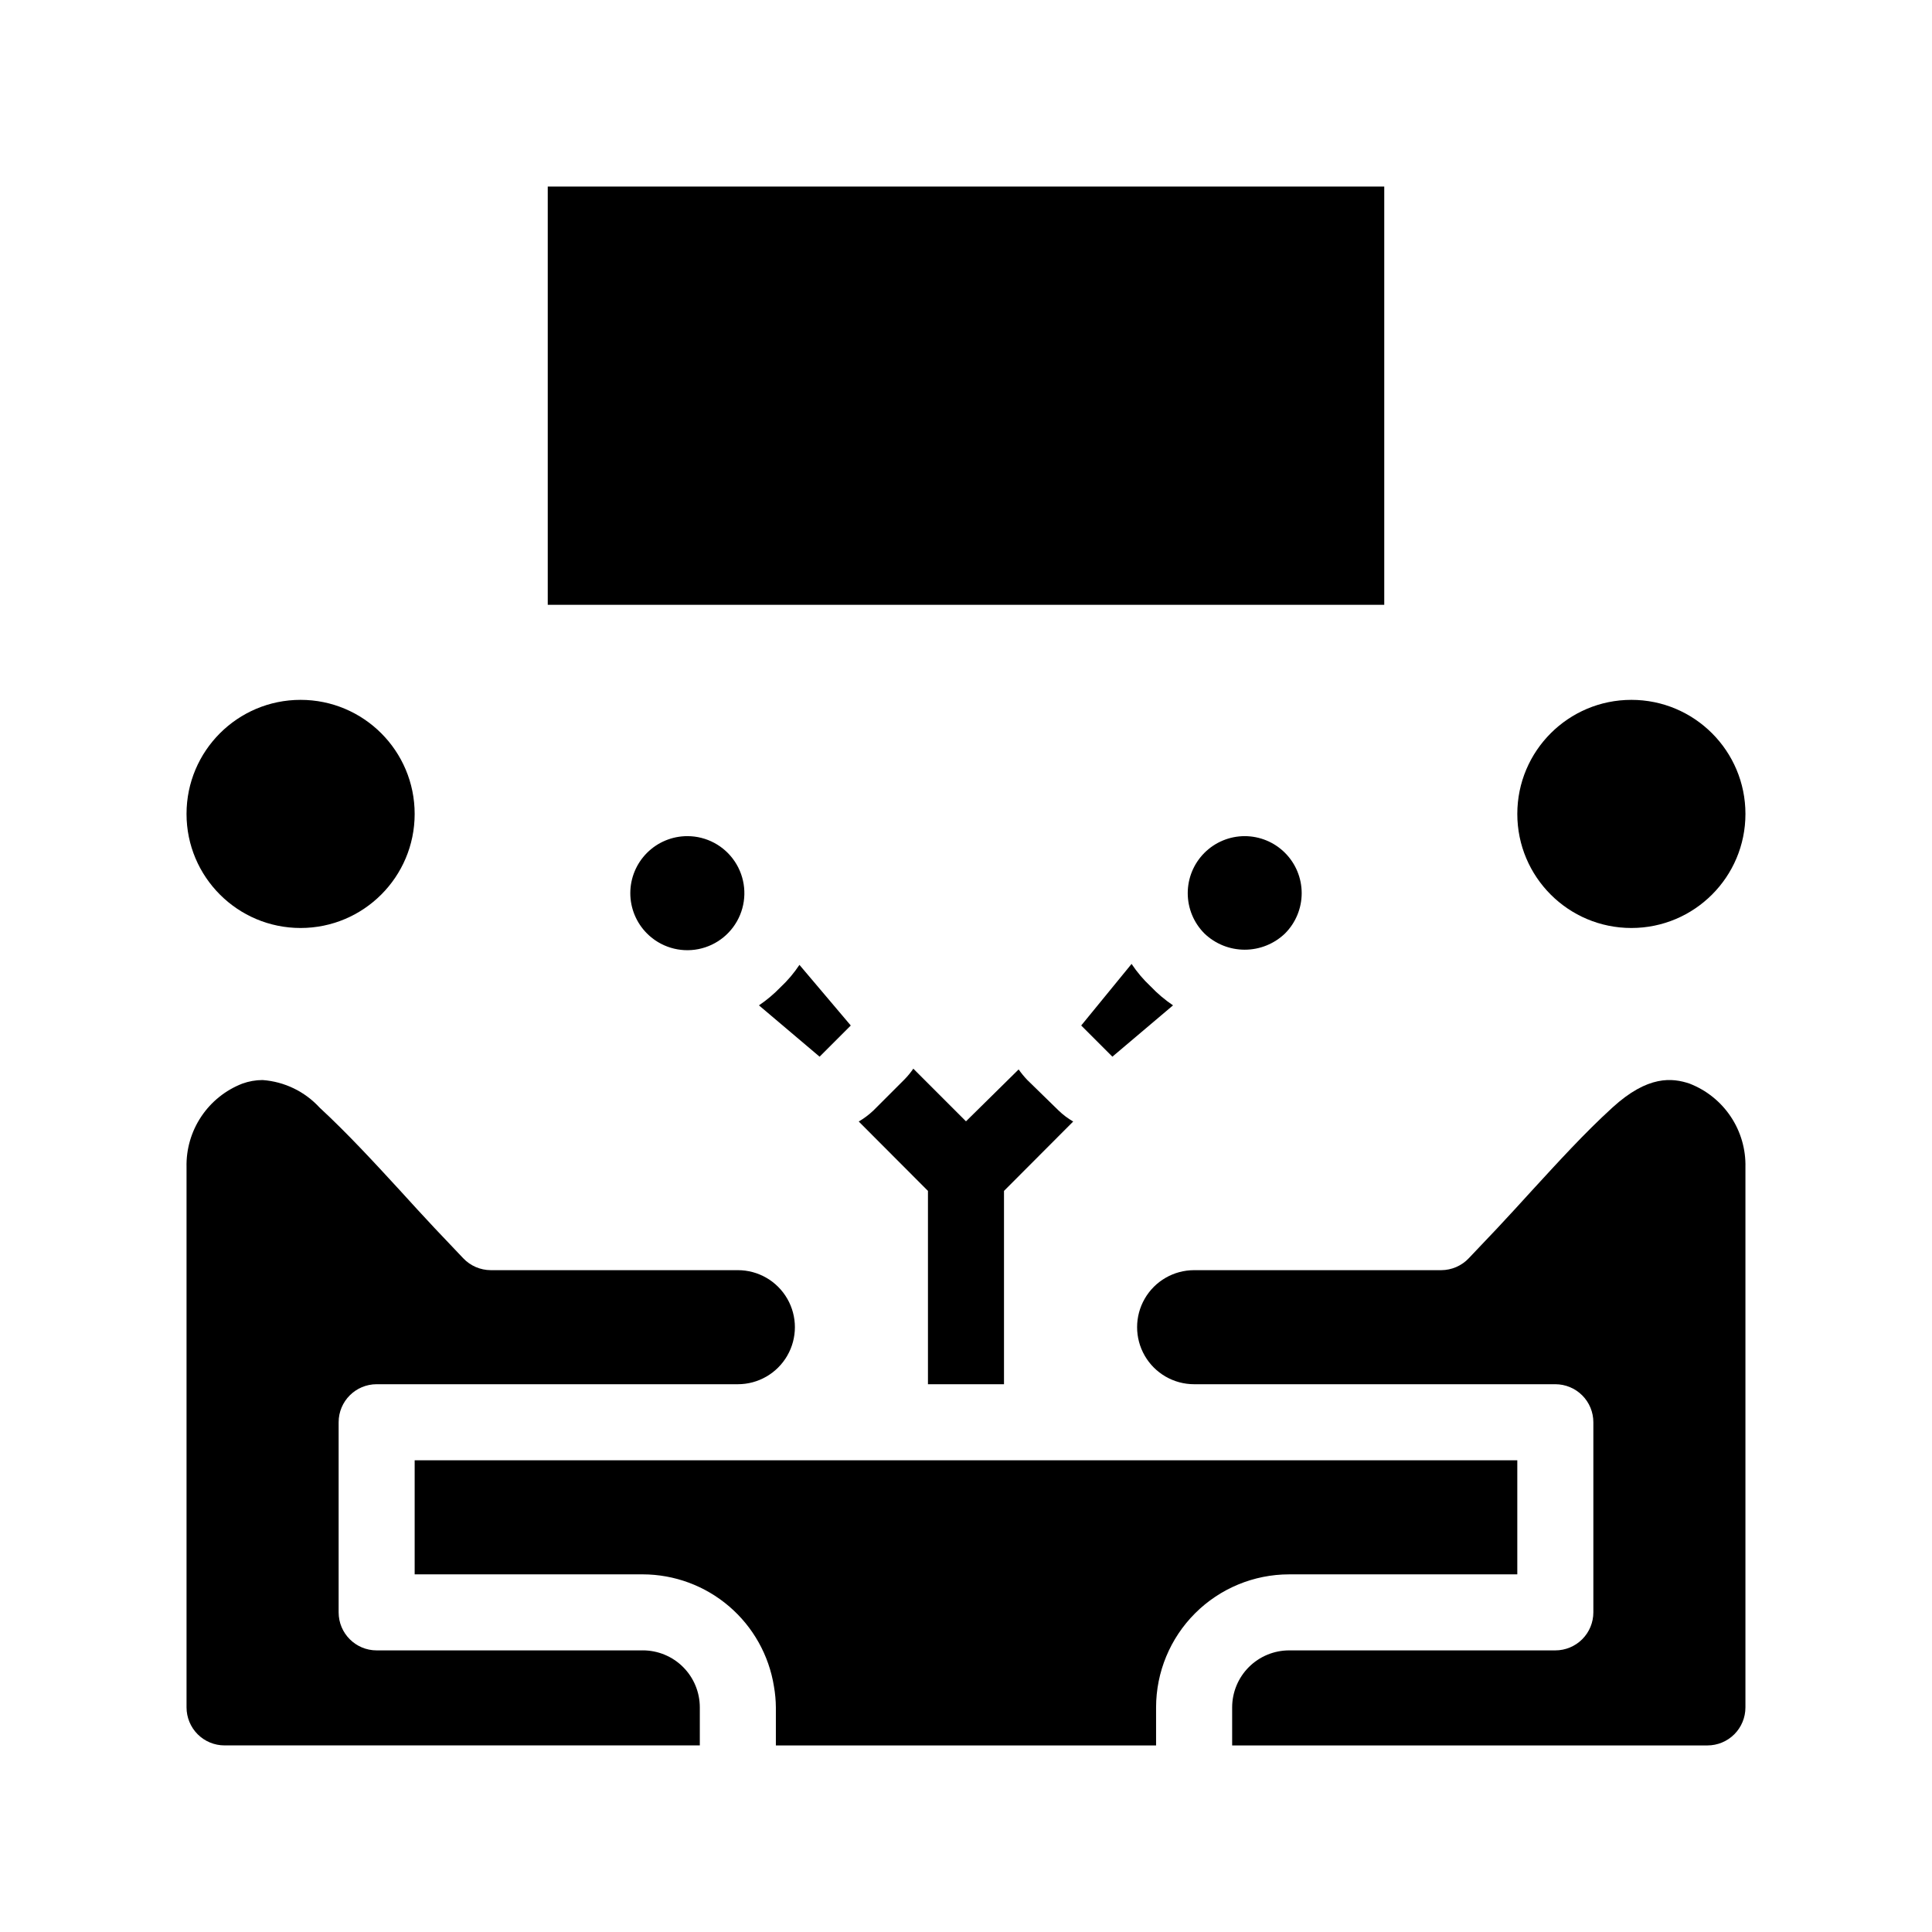
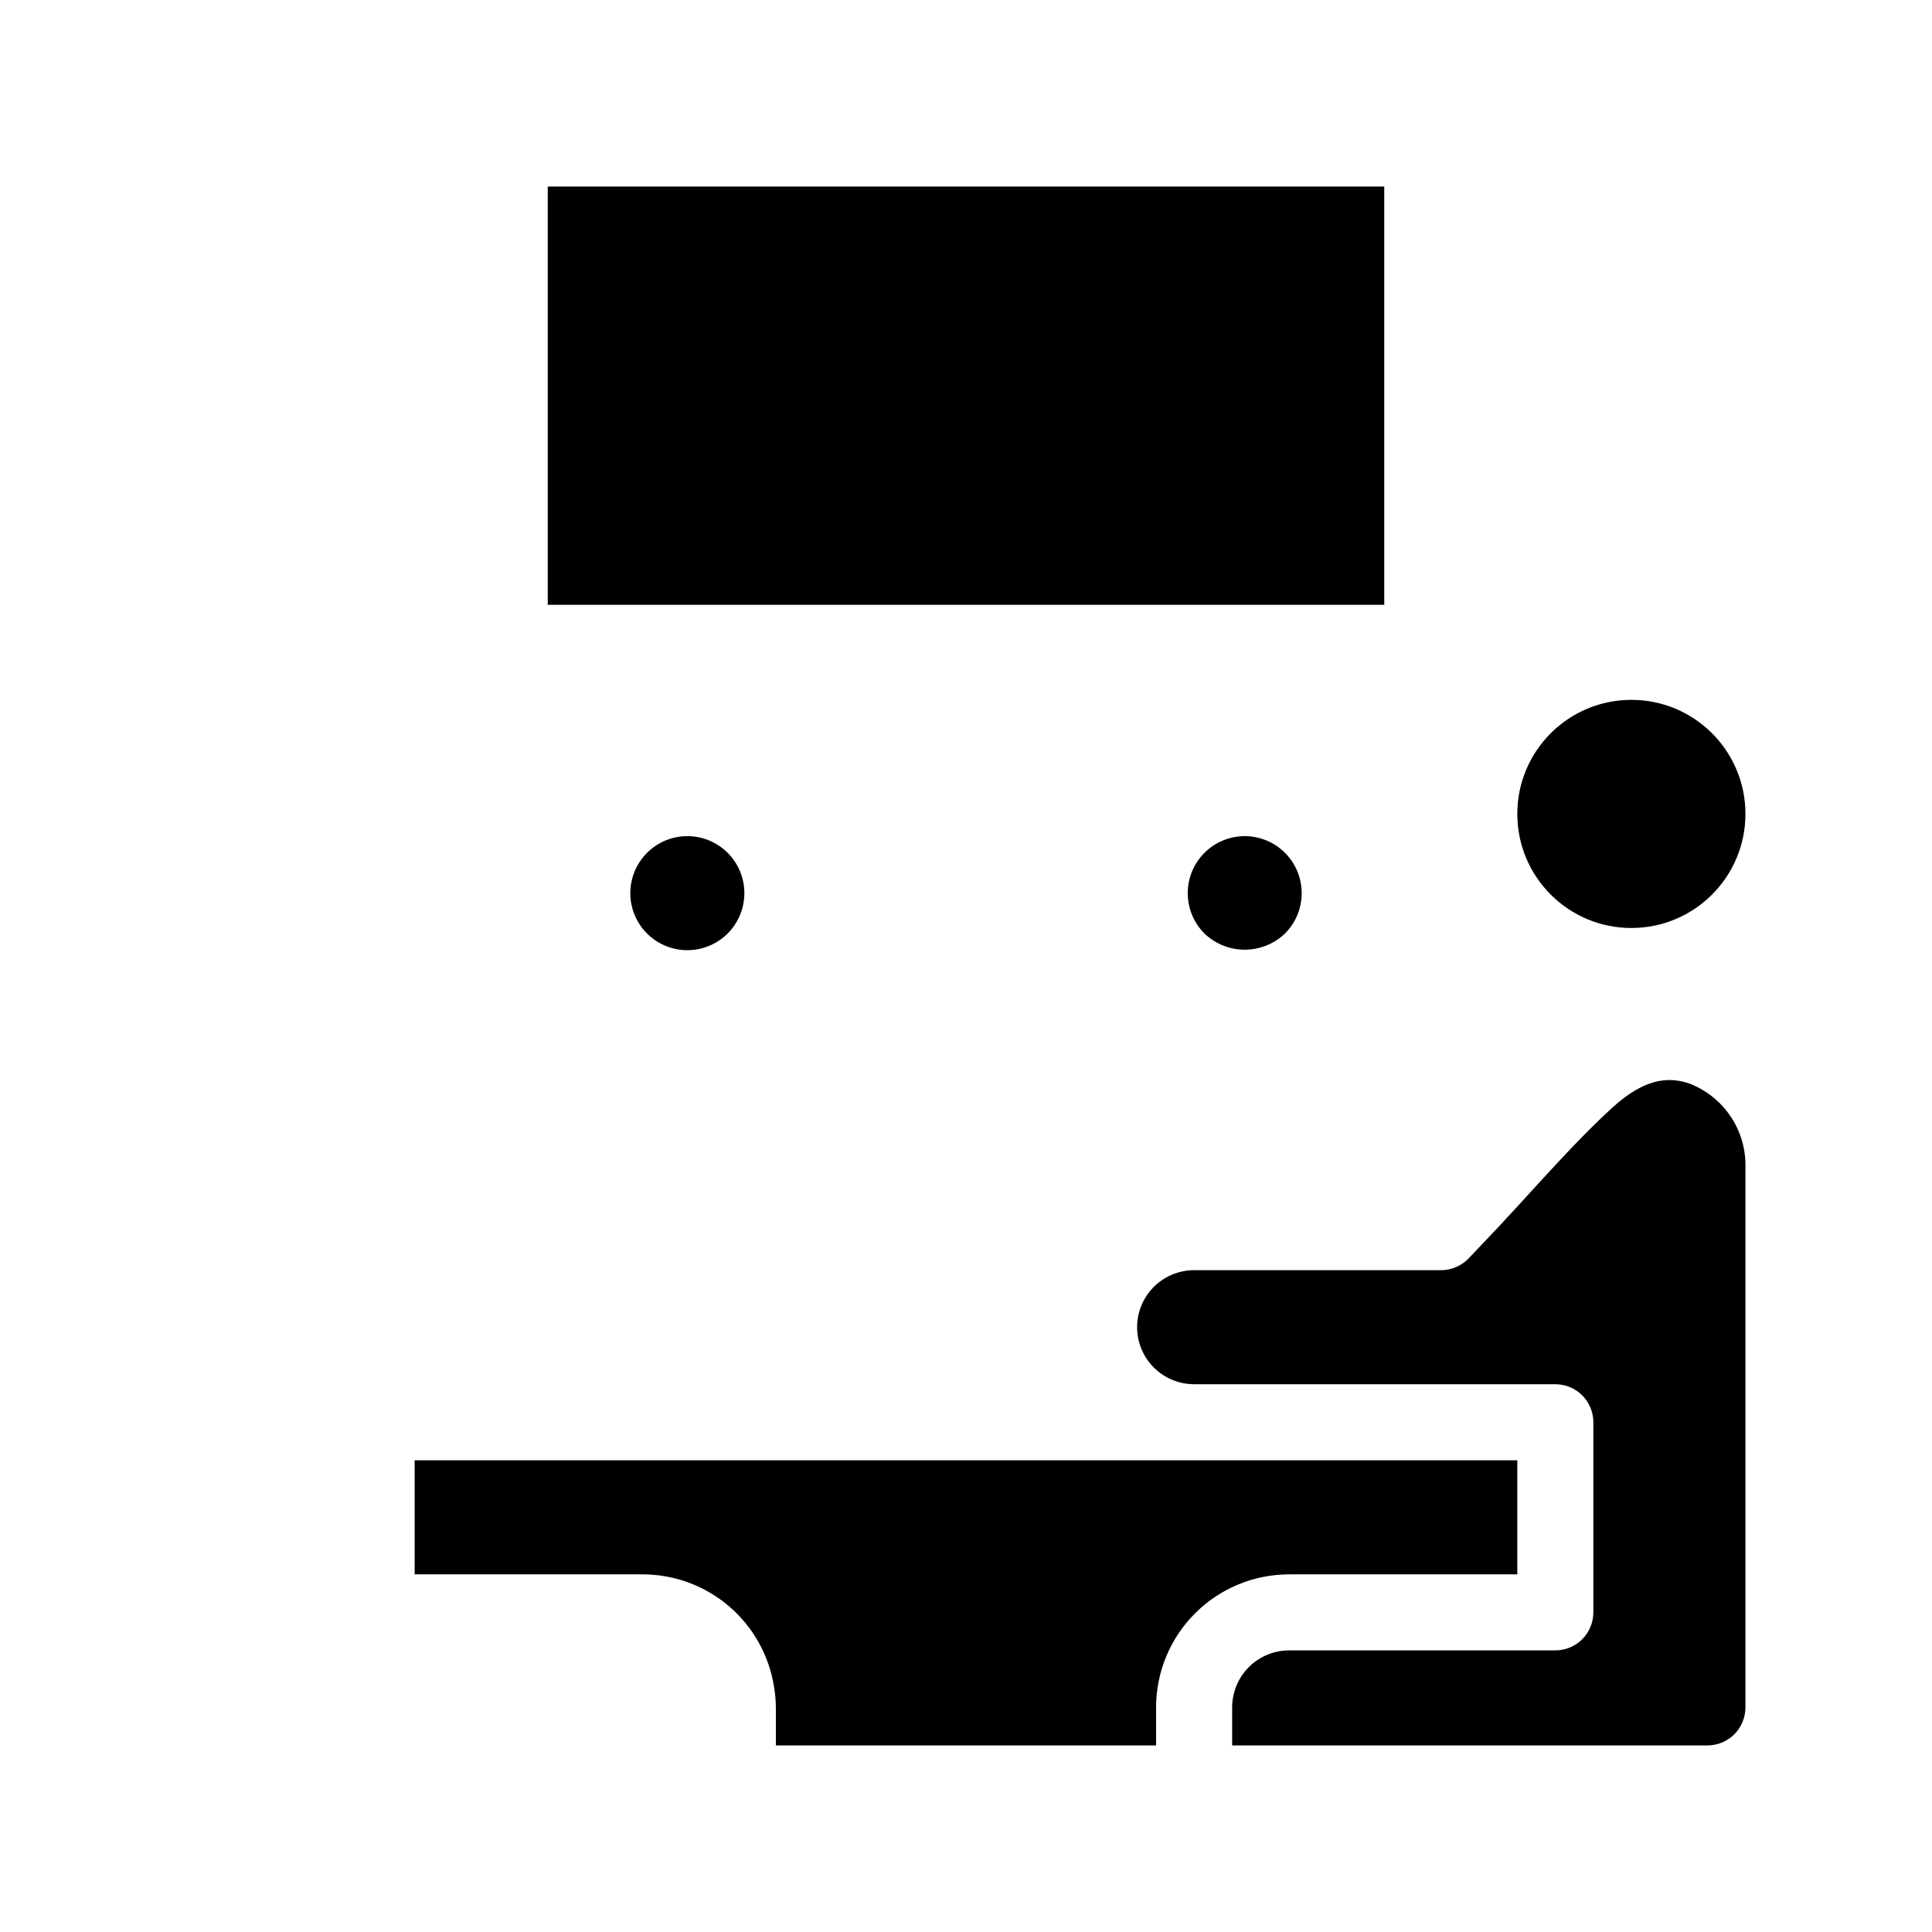
<svg xmlns="http://www.w3.org/2000/svg" fill="#000000" width="800px" height="800px" version="1.1" viewBox="144 144 512 512">
  <g>
    <path d="m289.16 193.44h221.68v110.84h-221.68z" />
-     <path d="m410.07 510.84v-51.238l18.34-18.391v0.004c-1.41-0.809-2.715-1.793-3.879-2.922l-8.262-8.062c-0.844-0.883-1.617-1.824-2.32-2.82l-13.953 13.754-13.957-13.957c-0.688 1.008-1.465 1.953-2.316 2.824l-8.262 8.262c-1.18 1.117-2.481 2.098-3.883 2.922l18.34 18.387v51.238z" />
-     <path d="m253.89 359.7c0 16.691-13.535 30.227-30.23 30.227-16.695 0-30.227-13.535-30.227-30.227 0-16.695 13.531-30.23 30.227-30.23 16.695 0 30.23 13.535 30.23 30.23" />
-     <path d="m314.35 581.37h-70.535c-5.562 0-10.074-4.512-10.074-10.078v-50.379c0-5.566 4.512-10.078 10.074-10.078h95.727c5.398 0 10.387-2.879 13.086-7.555 2.703-4.68 2.703-10.441 0-15.117-2.699-4.676-7.688-7.555-13.086-7.555h-65.496c-2.769-0.012-5.41-1.16-7.305-3.176l-7.508-7.91c-3.125-3.324-6.195-6.699-9.27-10.078-6.852-7.457-13.906-15.113-21.262-21.914-3.922-4.273-9.328-6.887-15.113-7.305-1.84 0.004-3.664 0.328-5.391 0.957-4.441 1.73-8.242 4.785-10.883 8.754-2.644 3.965-3.996 8.648-3.879 13.414v143.13c0 2.672 1.062 5.234 2.949 7.125 1.891 1.891 4.453 2.949 7.125 2.949h125.95v-10.074c0-4.008-1.594-7.852-4.426-10.688-2.836-2.836-6.68-4.426-10.688-4.426z" />
    <path d="m546.1 561.22v-30.23h-292.21v30.23h60.457c8.379 0.016 16.484 3.016 22.852 8.461 6.371 5.449 10.594 12.984 11.91 21.262 0.32 1.832 0.488 3.684 0.504 5.543v10.078l100.76-0.004v-10.074c0-9.352 3.715-18.324 10.328-24.938 6.617-6.613 15.586-10.328 24.938-10.328z" />
    <path d="m606.56 359.7c0 16.691-13.531 30.227-30.227 30.227-16.695 0-30.23-13.535-30.23-30.227 0-16.695 13.535-30.23 30.23-30.23 16.695 0 30.227 13.535 30.227 30.23" />
    <path d="m591.8 431.18c-4.637-1.562-11.082-2.266-20.504 6.348-7.356 6.699-14.41 14.461-21.262 21.914-3.074 3.375-6.144 6.75-9.27 10.078l-7.508 7.91h0.004c-1.898 2.016-4.539 3.164-7.309 3.176h-65.492c-5.402 0-10.391 2.879-13.09 7.555-2.699 4.676-2.699 10.438 0 15.117 2.699 4.676 7.688 7.555 13.09 7.555h95.723c2.672 0 5.234 1.062 7.125 2.953 1.891 1.887 2.949 4.453 2.949 7.125v50.379c0 2.672-1.059 5.234-2.949 7.125-1.891 1.891-4.453 2.953-7.125 2.953h-70.535c-4.008 0-7.852 1.59-10.688 4.426-2.832 2.836-4.426 6.68-4.426 10.688v10.078l125.95-0.004c2.672 0 5.234-1.059 7.125-2.949s2.949-4.453 2.949-7.125v-143.13c0.121-4.766-1.234-9.449-3.875-13.414-2.644-3.969-6.445-7.023-10.887-8.754z" />
-     <path d="m430.53 415.77 8.262 8.262 16.07-13.602v-0.004c-2.16-1.457-4.152-3.144-5.945-5.035-1.906-1.781-3.594-3.773-5.039-5.945z" />
    <path d="m463.18 370.02c-2.828 2.832-4.418 6.676-4.418 10.68s1.59 7.848 4.418 10.68c2.871 2.758 6.699 4.301 10.68 4.301 3.984 0 7.812-1.543 10.684-4.301 2.828-2.832 4.418-6.676 4.418-10.684 0-4.004-1.59-7.848-4.422-10.68-2.832-2.836-6.672-4.426-10.68-4.43-4.004 0.004-7.848 1.598-10.68 4.434z" />
-     <path d="m345.13 410.43 16.07 13.602 8.262-8.262-13.602-16.07c-1.441 2.172-3.133 4.168-5.035 5.945-1.727 1.789-3.637 3.394-5.695 4.785z" />
    <path d="m315.46 370.02c-2.832 2.832-4.422 6.676-4.422 10.68s1.59 7.848 4.422 10.68c3.566 3.574 8.684 5.129 13.637 4.144s9.09-4.375 11.02-9.043c1.934-4.664 1.406-9.988-1.402-14.184-2.805-4.199-7.523-6.719-12.574-6.711-4.008 0.004-7.848 1.598-10.68 4.434z" />
  </g>
</svg>